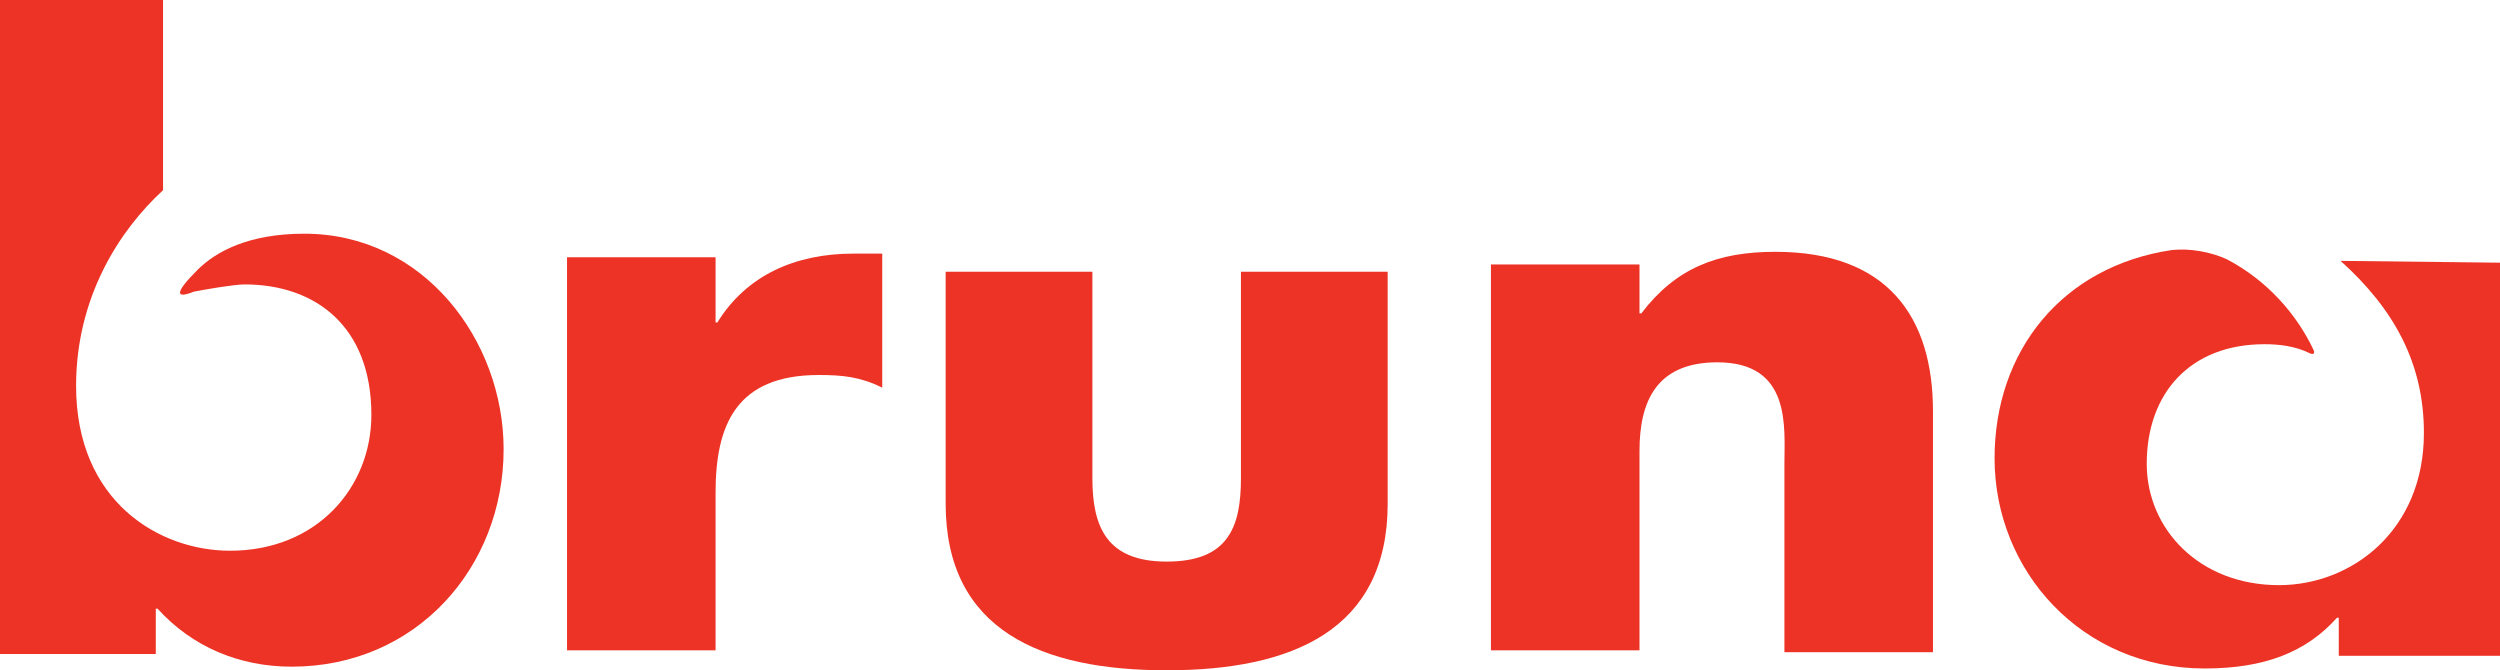
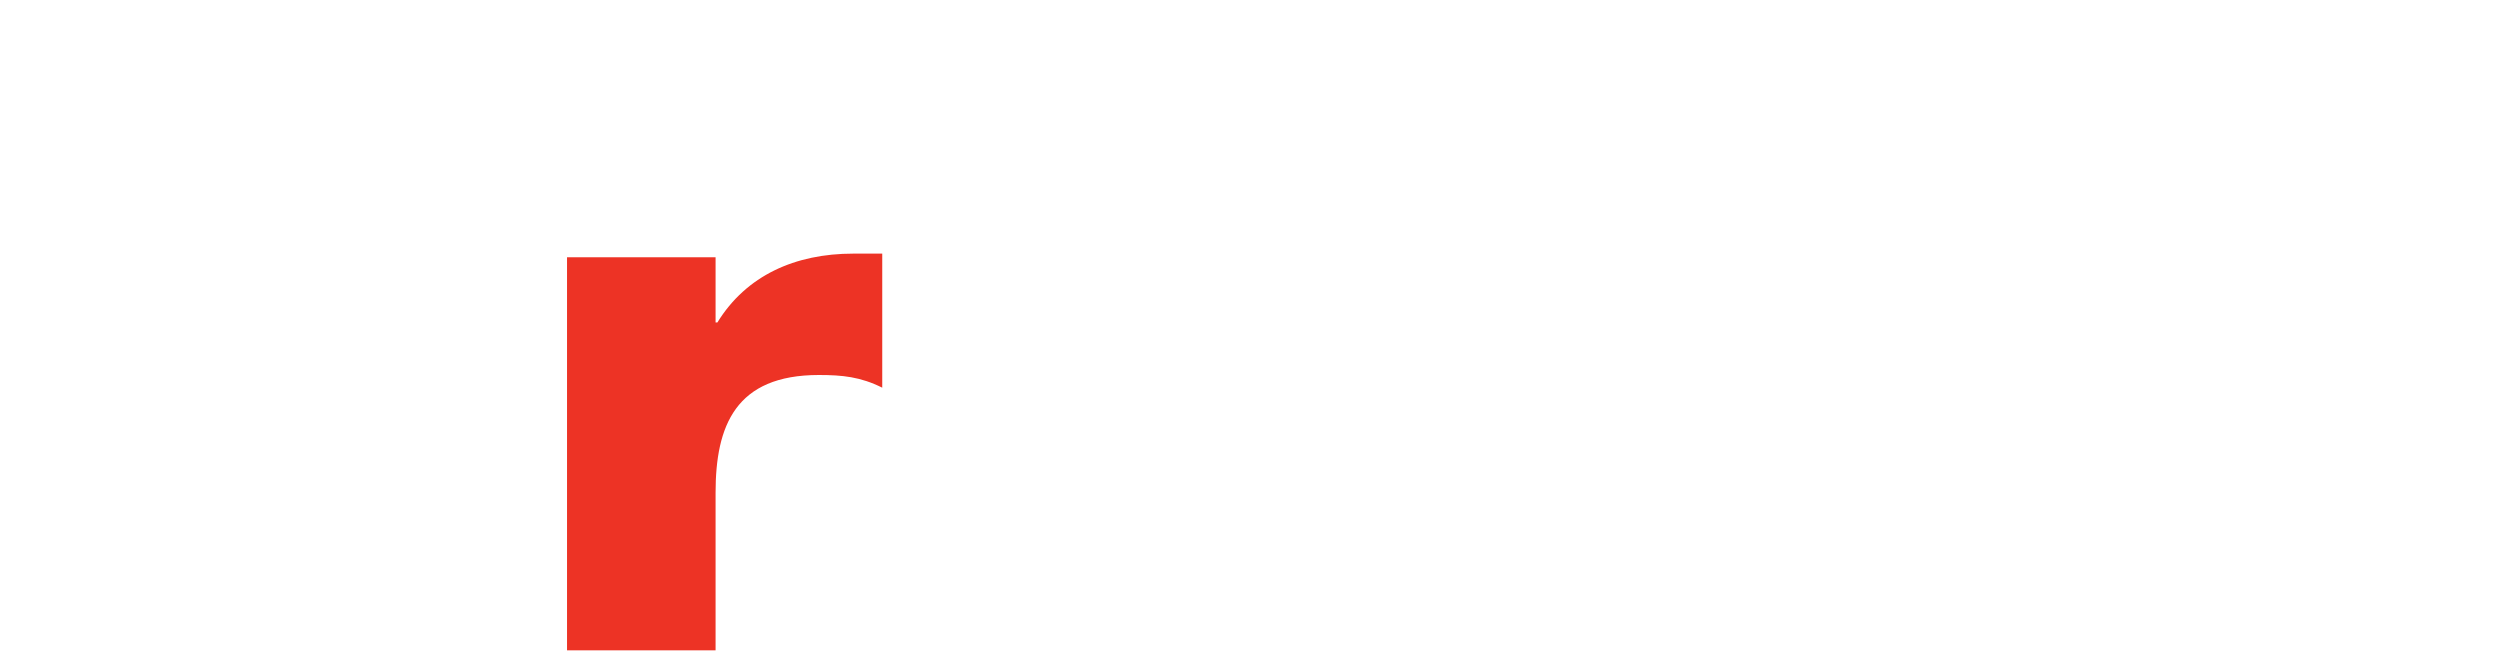
<svg xmlns="http://www.w3.org/2000/svg" version="1.1" id="Laag_1" x="0px" y="0px" viewBox="0 0 138 37" style="enable-background:new 0 0 138 37;" xml:space="preserve">
  <style type="text/css"> .st0{fill:#ED3325;} </style>
  <g>
    <g transform="translate(-61 -47)">
      <g transform="translate(0 32)">
        <g transform="translate(61 15)">
          <path class="st0" d="M39.5,14.2h-8.2v21.7h8.2v-8.7c0-3.7,1.1-6.5,5.7-6.5c1.3,0,2.3,0.1,3.5,0.7v-7.4h-1.6 c-3.2,0-5.9,1.2-7.5,3.8h-0.1L39.5,14.2" />
-           <path class="st0" d="M52.2,15v12.8c0,7,5.3,9.2,12.2,9.2c6.9,0,12.2-2.2,12.2-9.2V15h-8.1v11.4c0,2.7-0.7,4.6-4.1,4.6 c-3.3,0-4.1-1.9-4.1-4.6V15H52.2" />
-           <path class="st0" d="M90.5,14.6h-8.2v21.3h8.2v-11c0-2.7,0.9-4.9,4.3-4.9c4.1,0,3.7,3.6,3.7,5.6v10.4h8.2V22.7 c0-5.2-2.5-8.8-8.7-8.8c-3.2,0-5.5,0.9-7.4,3.4h-0.1L90.5,14.6" />
-           <path class="st0" d="M138,14.5v21.7h-8.9v-2.1H129c-1.7,1.9-4,2.8-7.3,2.8c-6.8,0-11.6-5.4-11.6-11.6c0-5.9,3.7-10.6,9.8-11.5 c1-0.1,2.1,0.1,3,0.5c2.3,1.2,3.9,3.1,4.8,5c0.1,0.2,0,0.3-0.2,0.2c-0.8-0.4-1.7-0.5-2.5-0.5c-4.1,0-6.5,2.7-6.5,6.6 c0,3.6,2.9,6.7,7.3,6.7c4,0,8-3,8-8.4c0-3.8-1.6-6.8-4.6-9.5L138,14.5" />
-           <path class="st0" d="M0,0h9v10.5c-2.4,2.2-4.8,5.9-4.8,10.8c0,6.4,4.6,9.1,8.5,9.1c4.8,0,7.8-3.5,7.8-7.5c0-4.9-3.1-7.2-7-7.2 c-0.6,0-2.3,0.3-2.8,0.4c-1,0.4-1.1,0.1,0.2-1.2c1-1,2.8-2,5.9-2c6.6,0,11,5.9,11,11.9c0,6.5-4.8,12-11.7,12 c-2.9,0-5.5-1.1-7.4-3.2H8.6v2.5H0L0,0L0,0z" />
        </g>
      </g>
    </g>
  </g>
</svg>